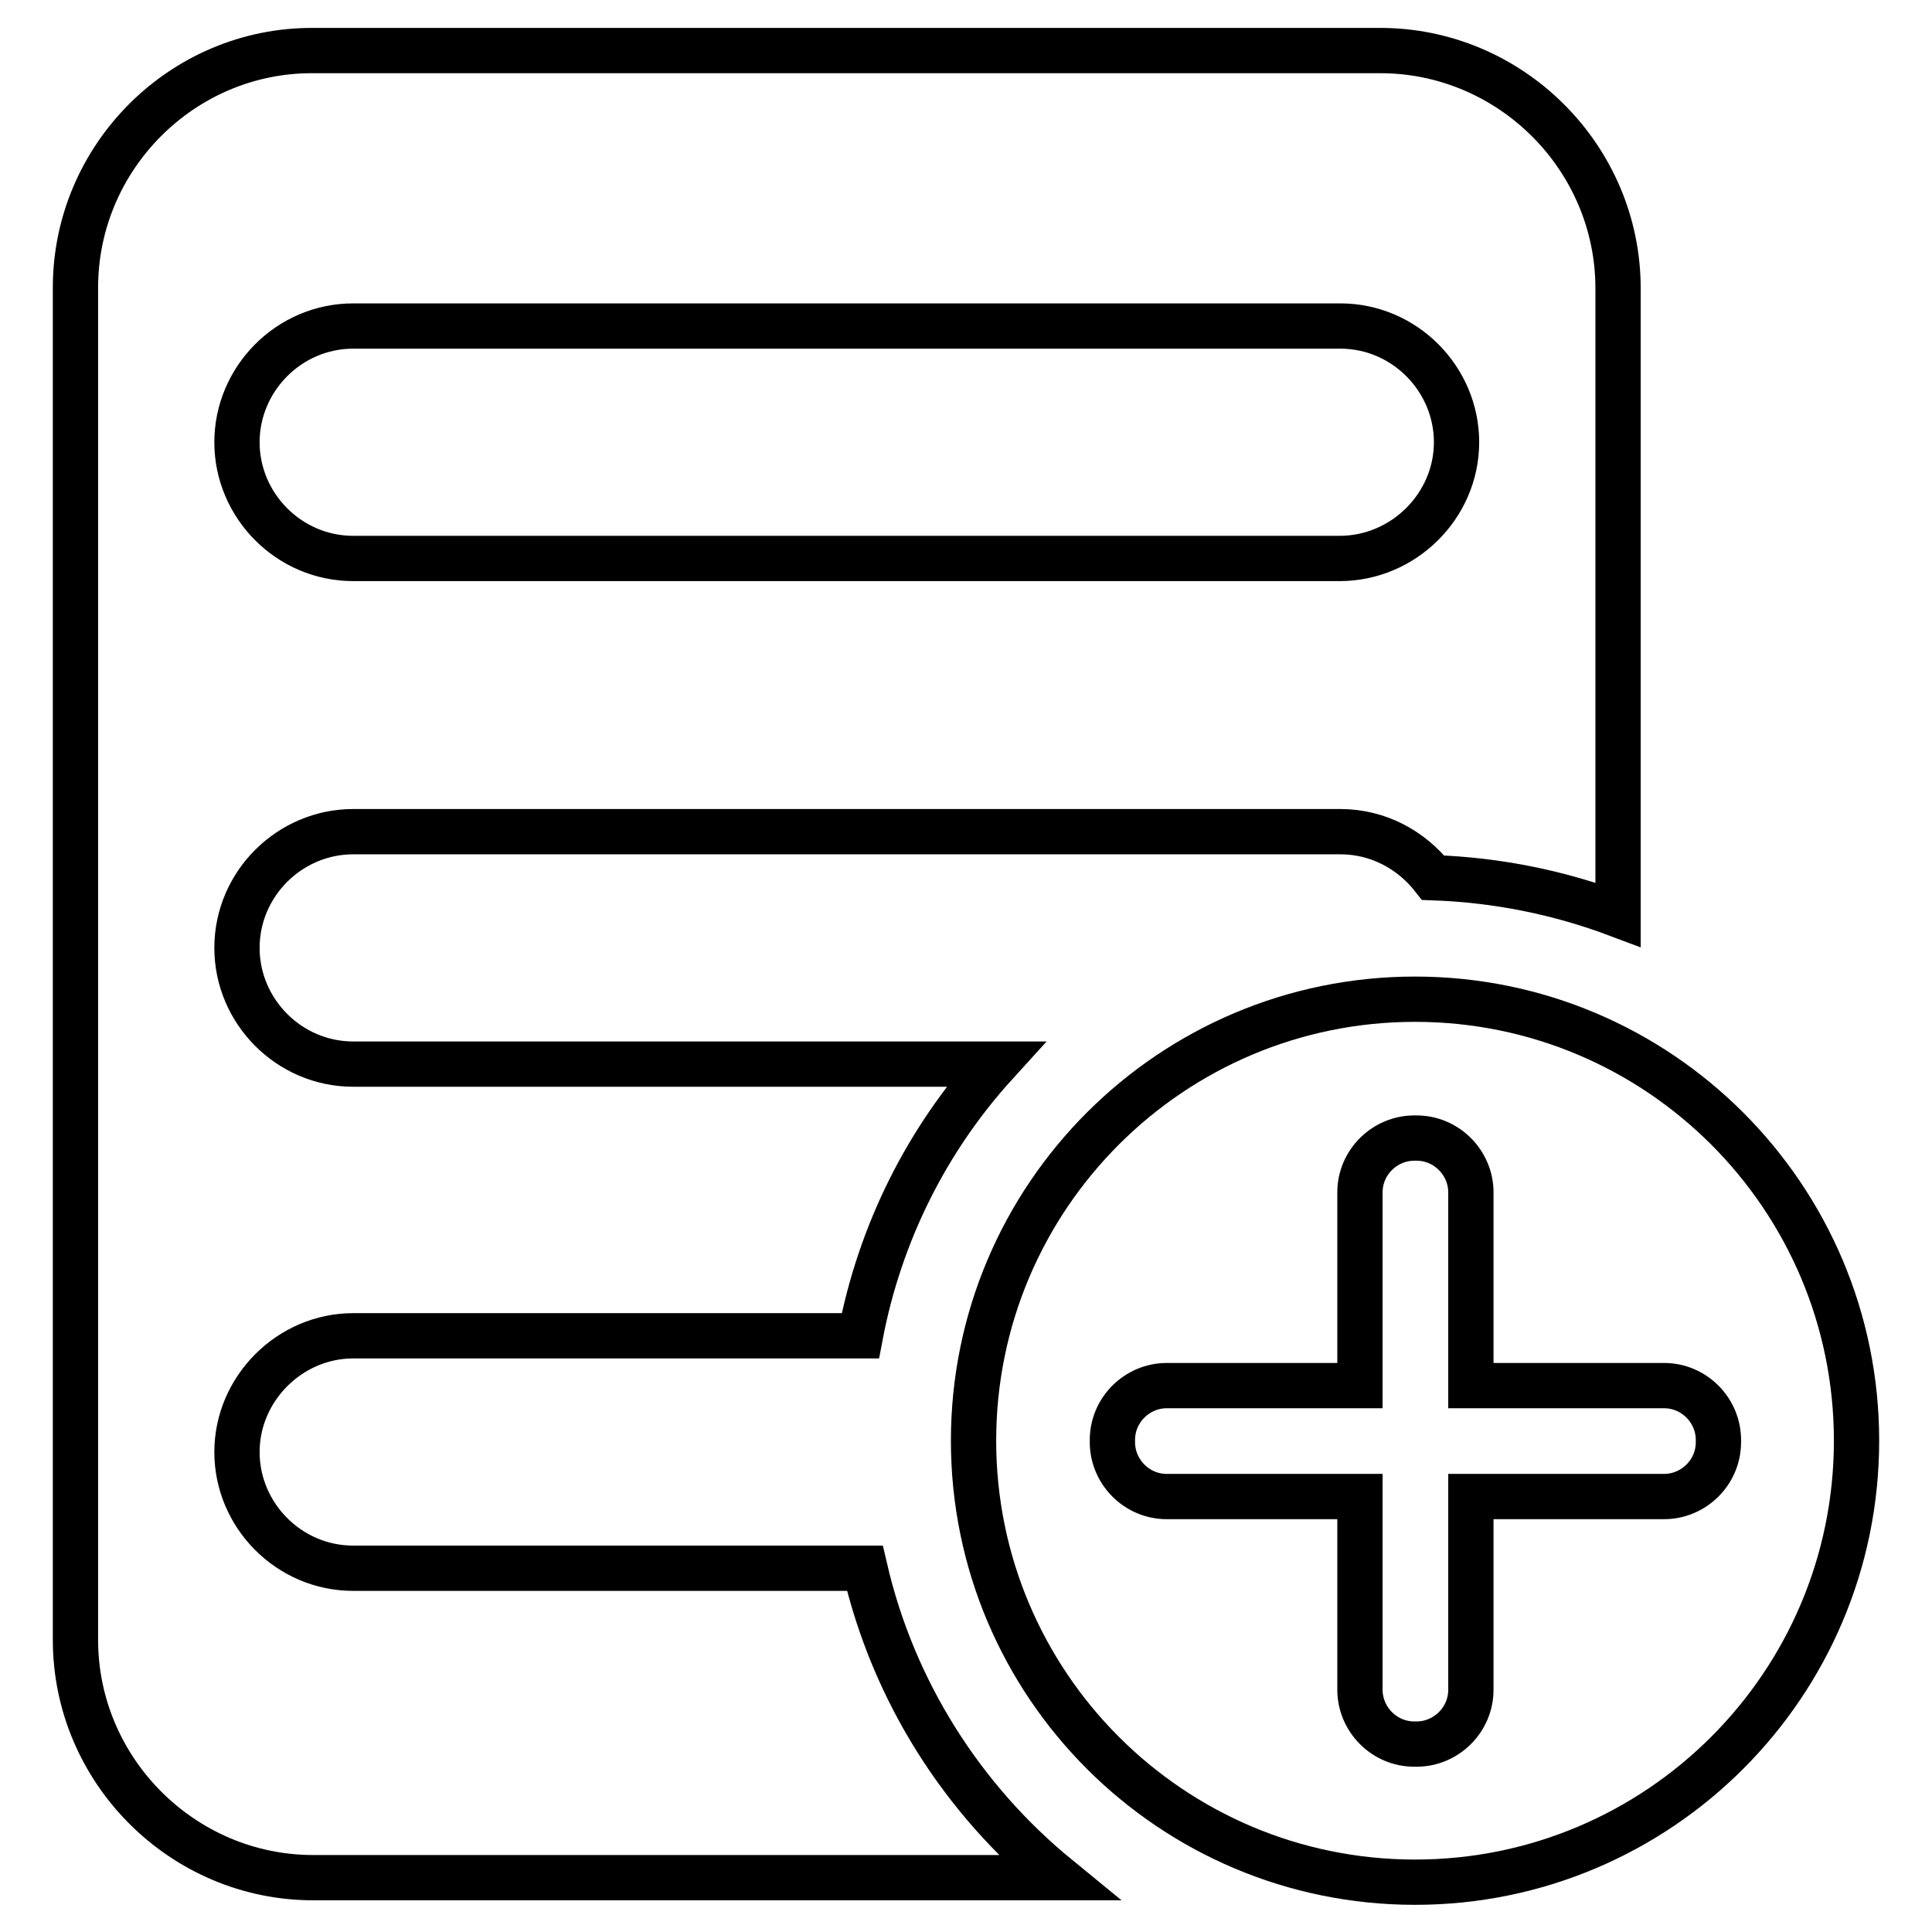
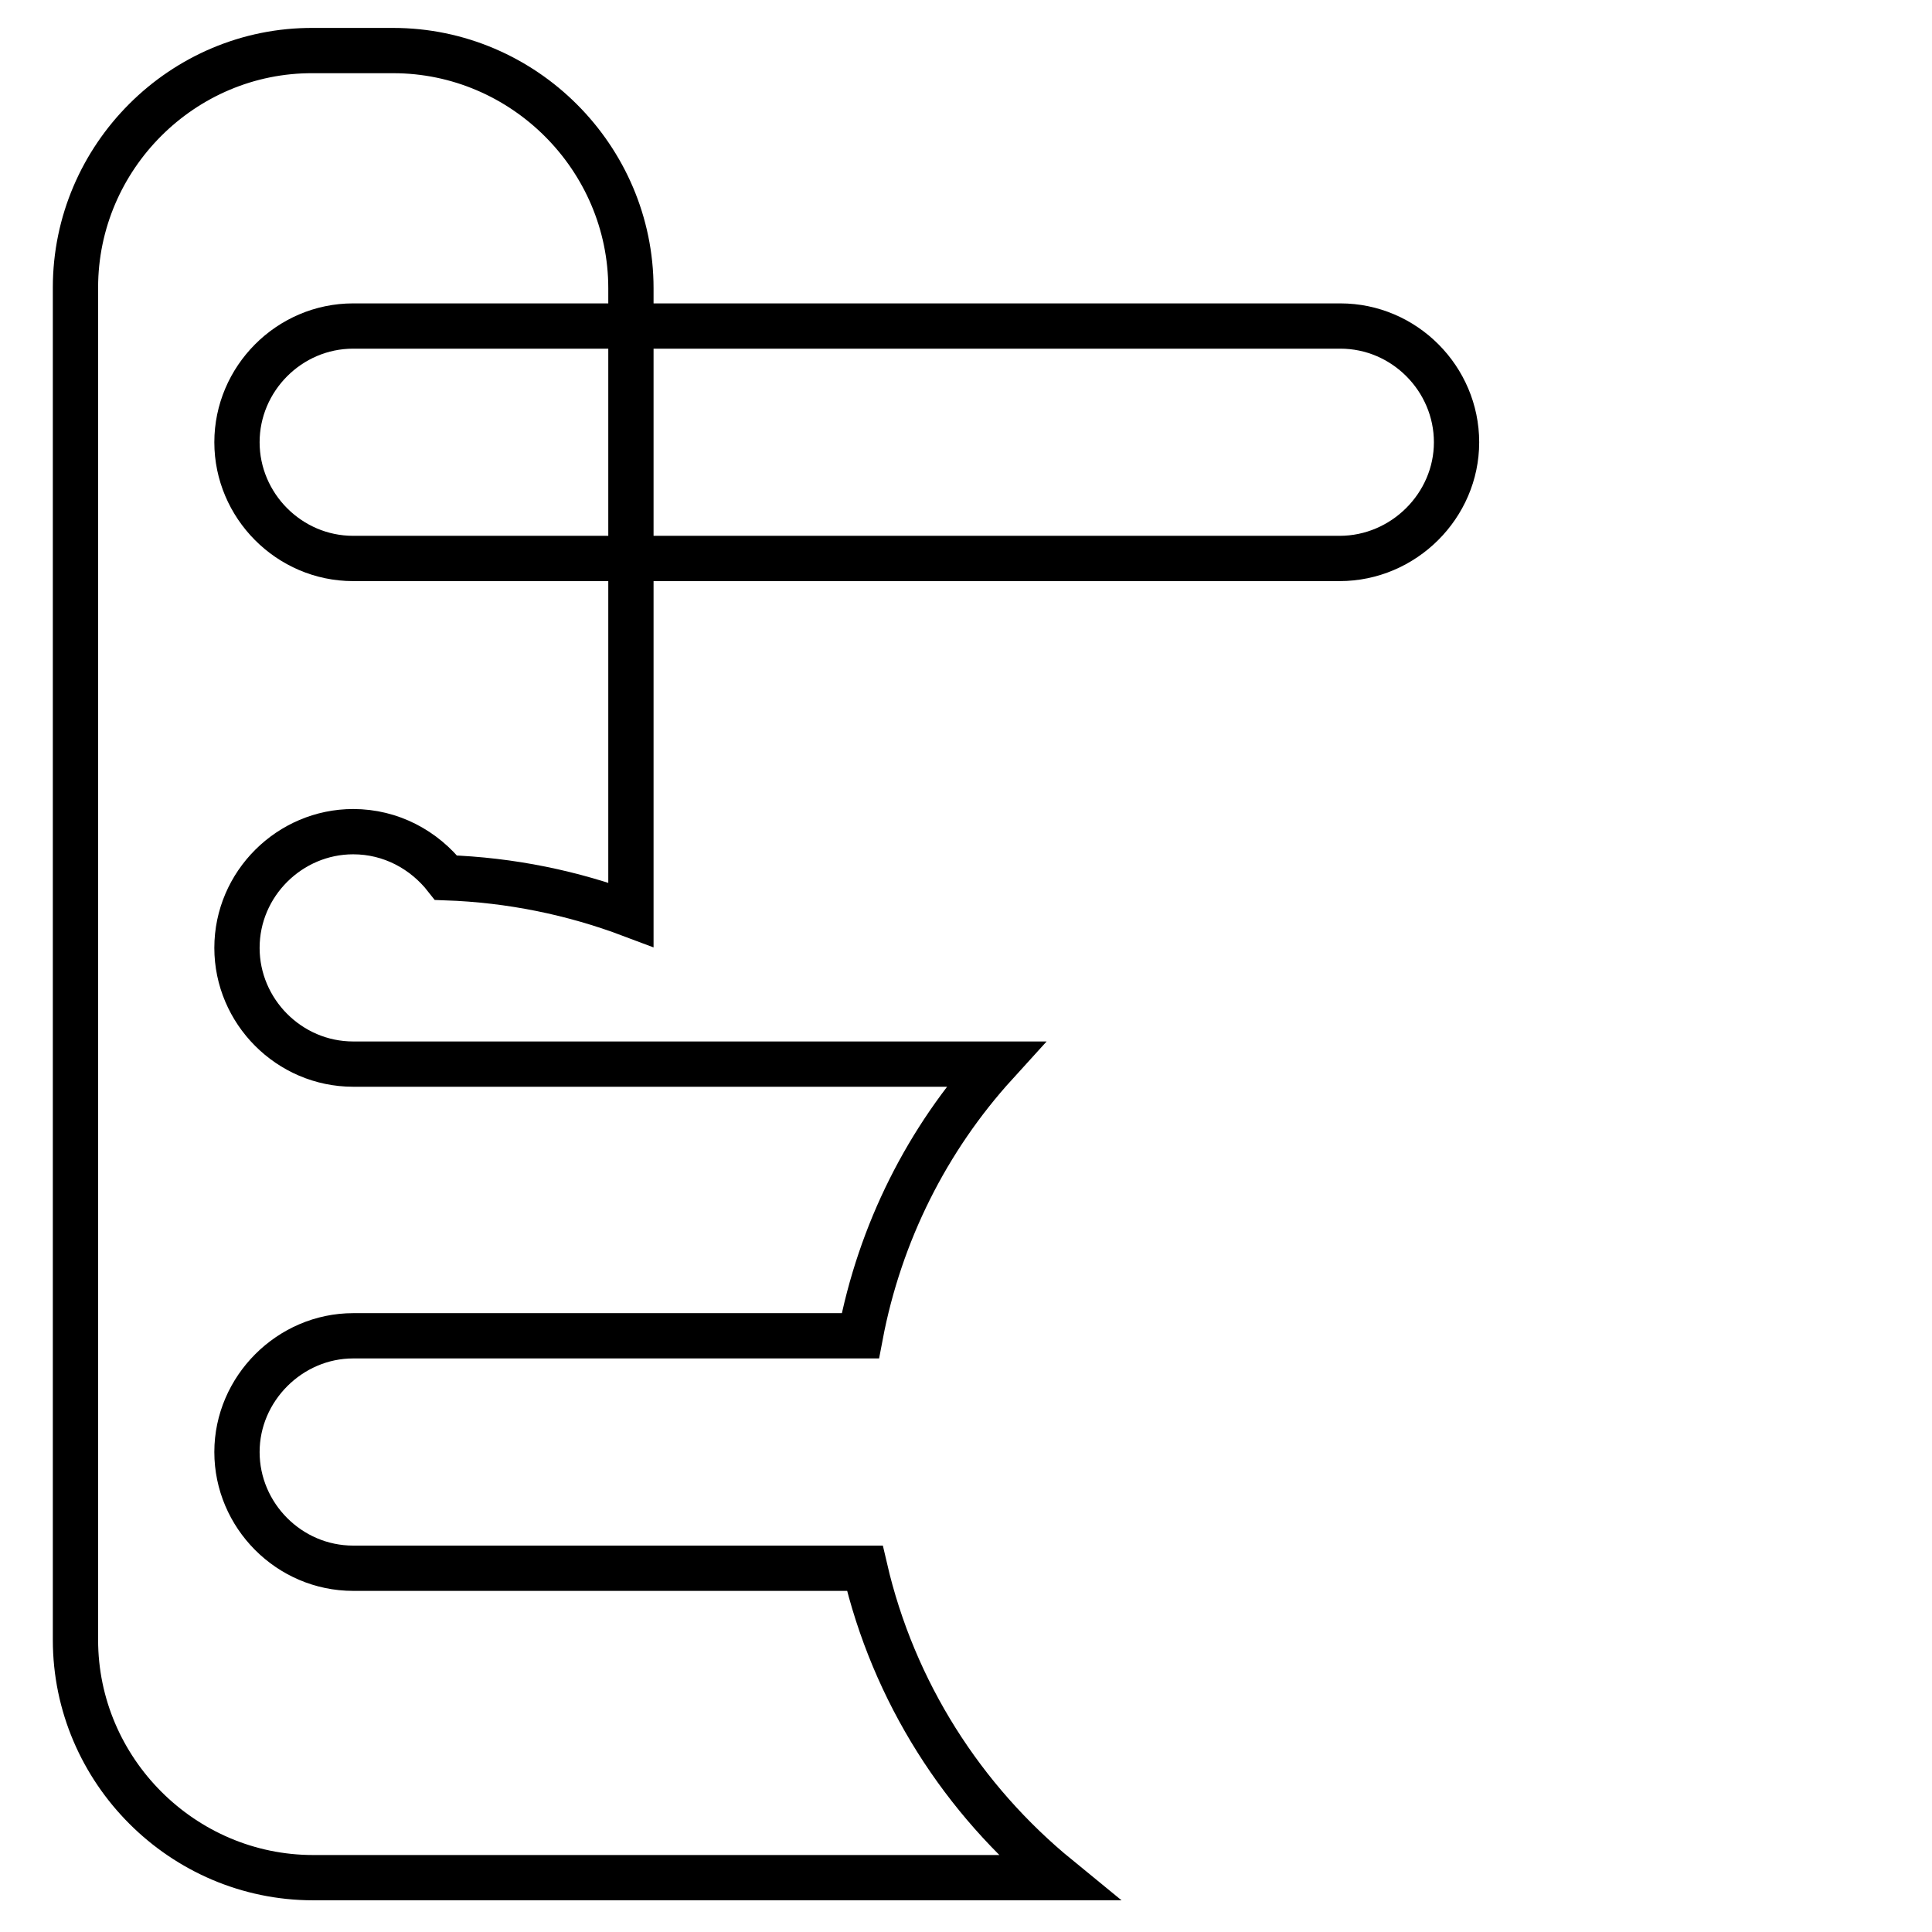
<svg xmlns="http://www.w3.org/2000/svg" version="1.1" x="0px" y="0px" viewBox="0 0 256 256" enable-background="new 0 0 256 256" xml:space="preserve">
  <g>
-     <path stroke-width="6" fill-opacity="0" stroke="#000000" d="M114.6,207.8H46.8c-8.5,0-15.4-7-15.4-15.4s7-15.4,15.4-15.4H114c2.6-13.7,8.9-26.1,17.9-36H46.8 c-8.5,0-15.4-7-15.4-15.4c0-8.5,7-15.4,15.4-15.4h130.8c5,0,9.4,2.4,12.3,6.1c8.6,0.3,16.8,2,24.5,4.9v-83 c0-17.3-14.2-31.5-31.5-31.5H41.5C24.2,6.6,10,20.8,10,38.1v179.2c0,17.3,14.2,31.5,31.5,31.5h98.7 C127.6,238.5,118.4,224.2,114.6,207.8z M46.8,43.2h130.8c8.5,0,15.4,7,15.4,15.4S186,74,177.5,74H46.8c-8.5,0-15.4-7-15.4-15.4 S38.3,43.2,46.8,43.2z" />
-     <path stroke-width="6" fill-opacity="0" stroke="#000000" d="M187.5,132.4c-32.3,0-58.5,26.2-58.5,58.5c0,32.3,26.2,58.5,58.5,58.5c32.3,0,58.5-26.2,58.5-58.5 C246,158.6,219.8,132.4,187.5,132.4z M227.7,191.1c0,4-3.3,7.2-7.2,7.2h-25.6v25.6c0,4-3.3,7.2-7.2,7.2h-0.3c-4,0-7.2-3.3-7.2-7.2 v-25.6h-25.6c-4,0-7.2-3.3-7.2-7.2v-0.3c0-4,3.3-7.2,7.2-7.2h25.6V158c0-4,3.3-7.2,7.2-7.2h0.3c4,0,7.2,3.3,7.2,7.2v25.6h25.6 c4,0,7.2,3.3,7.2,7.2V191.1z" />
+     <path stroke-width="6" fill-opacity="0" stroke="#000000" d="M114.6,207.8H46.8c-8.5,0-15.4-7-15.4-15.4s7-15.4,15.4-15.4H114c2.6-13.7,8.9-26.1,17.9-36H46.8 c-8.5,0-15.4-7-15.4-15.4c0-8.5,7-15.4,15.4-15.4c5,0,9.4,2.4,12.3,6.1c8.6,0.3,16.8,2,24.5,4.9v-83 c0-17.3-14.2-31.5-31.5-31.5H41.5C24.2,6.6,10,20.8,10,38.1v179.2c0,17.3,14.2,31.5,31.5,31.5h98.7 C127.6,238.5,118.4,224.2,114.6,207.8z M46.8,43.2h130.8c8.5,0,15.4,7,15.4,15.4S186,74,177.5,74H46.8c-8.5,0-15.4-7-15.4-15.4 S38.3,43.2,46.8,43.2z" />
  </g>
</svg>